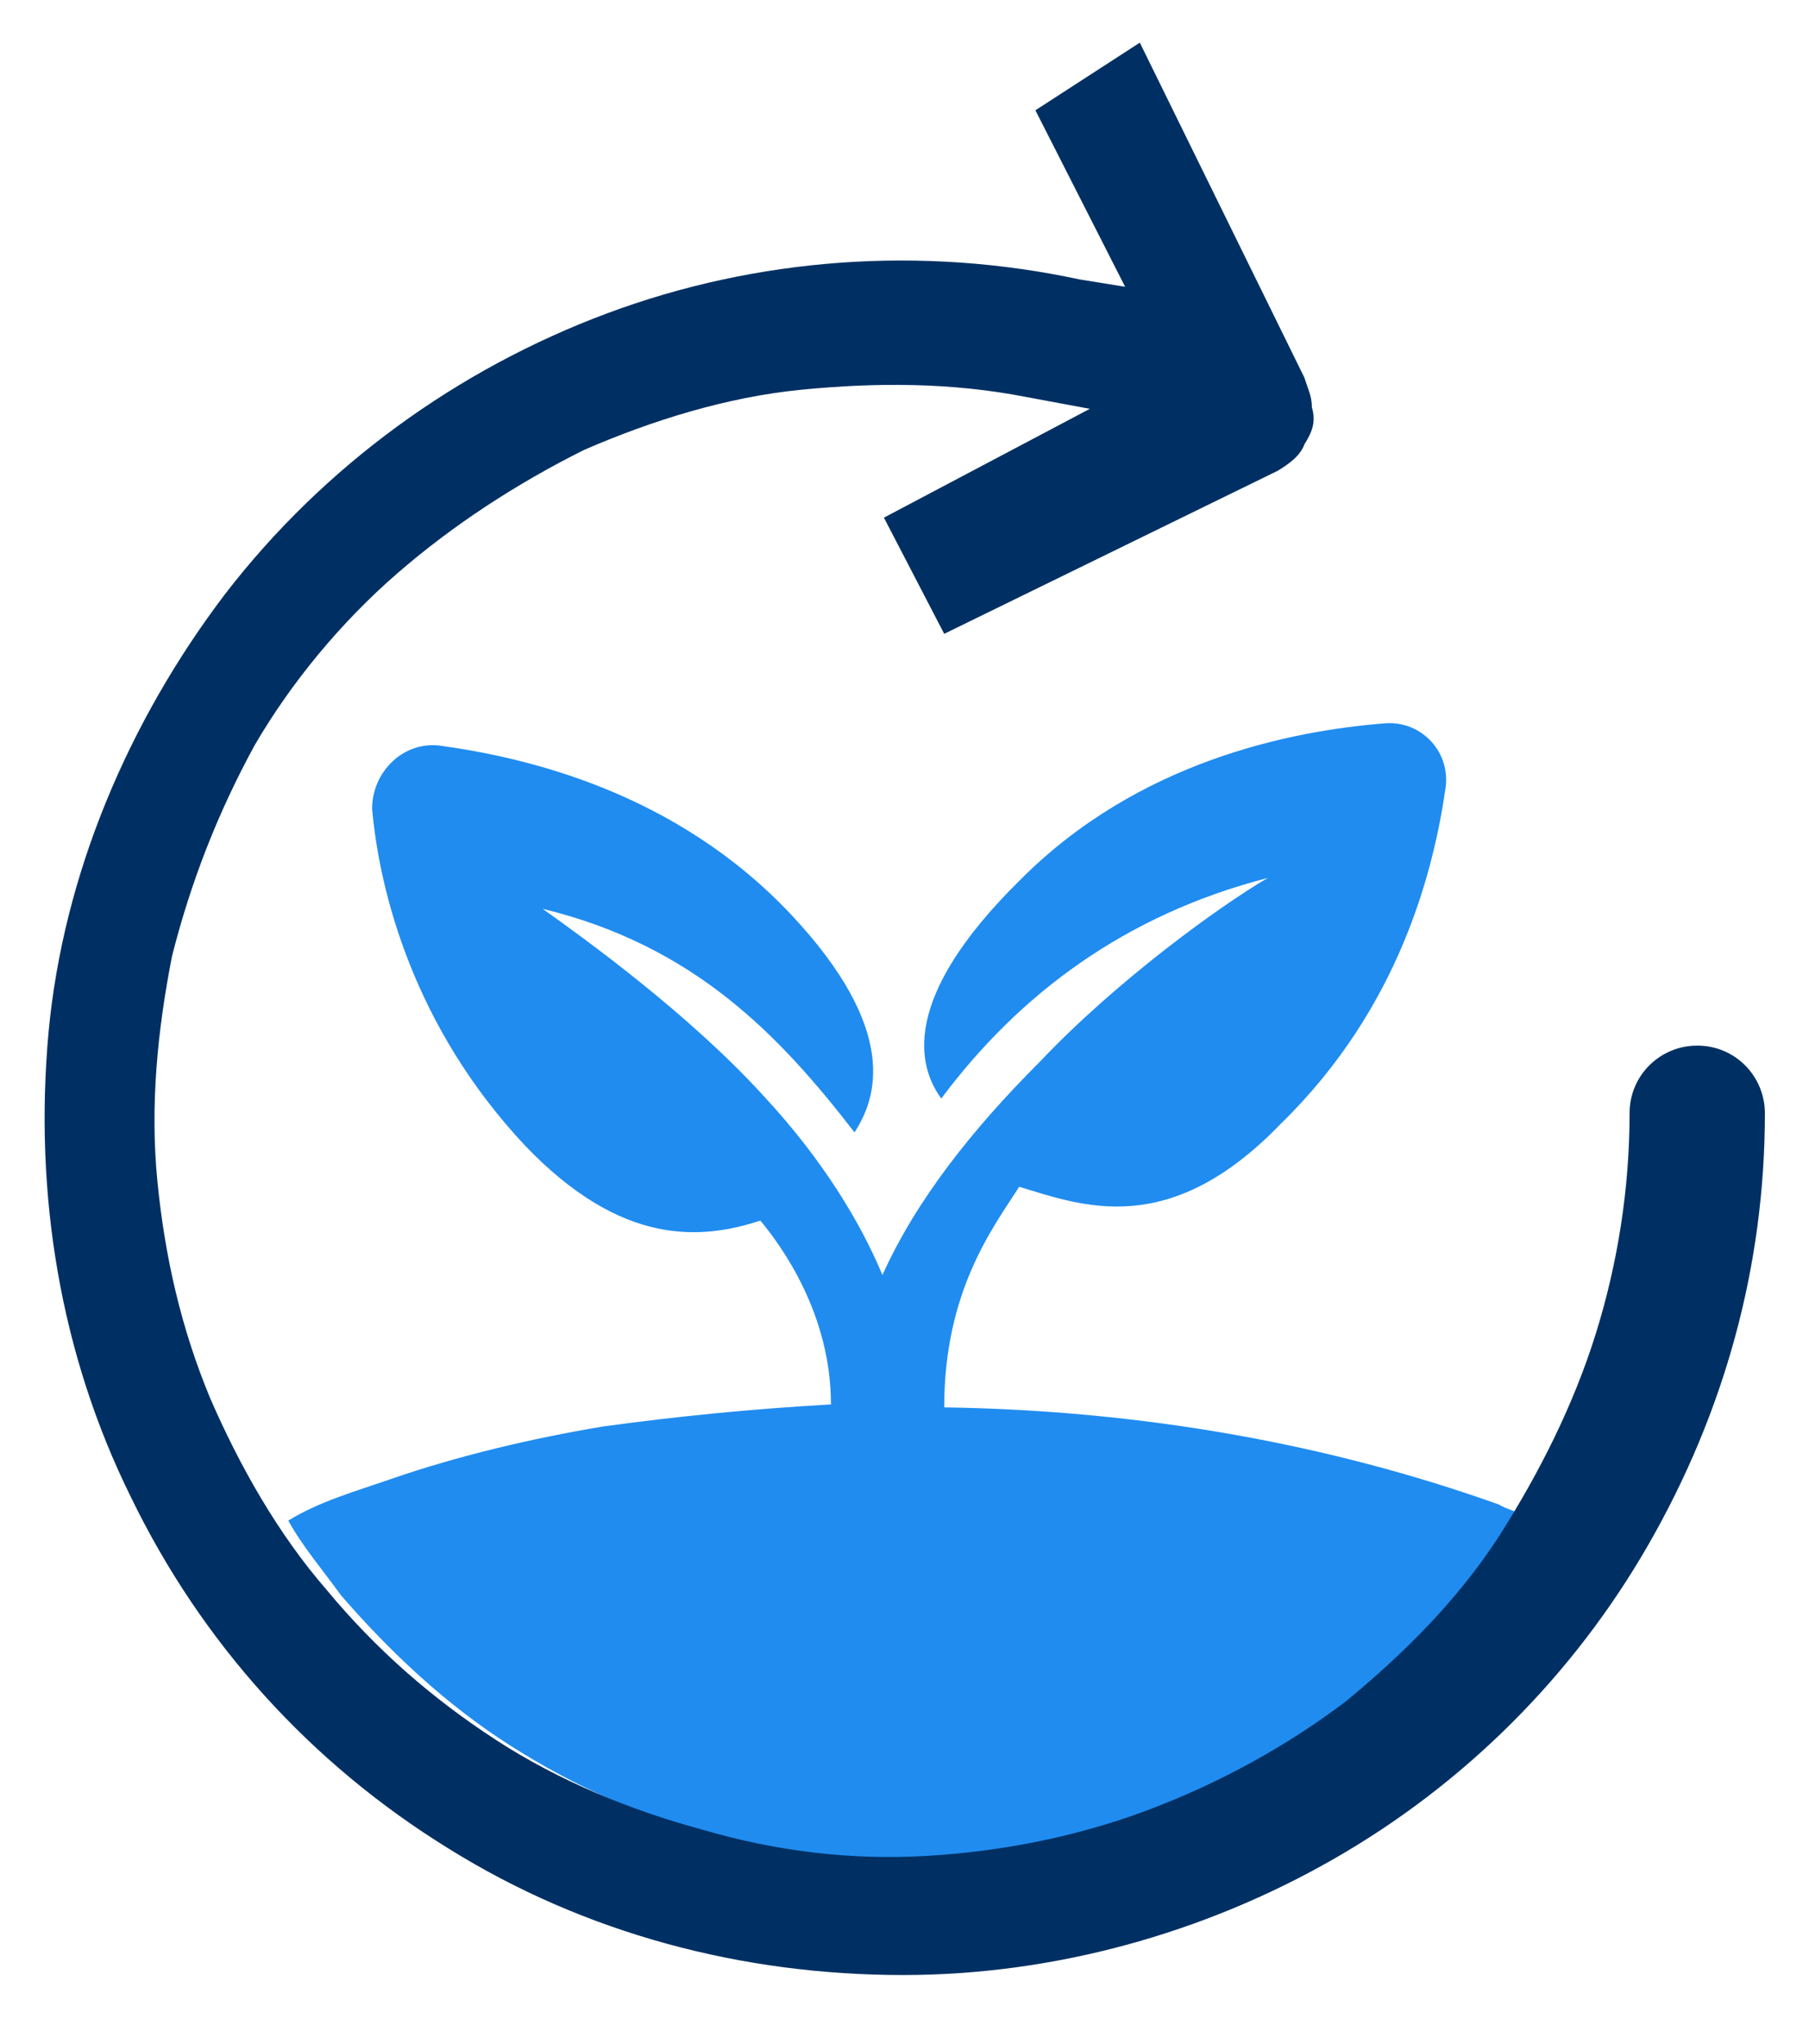
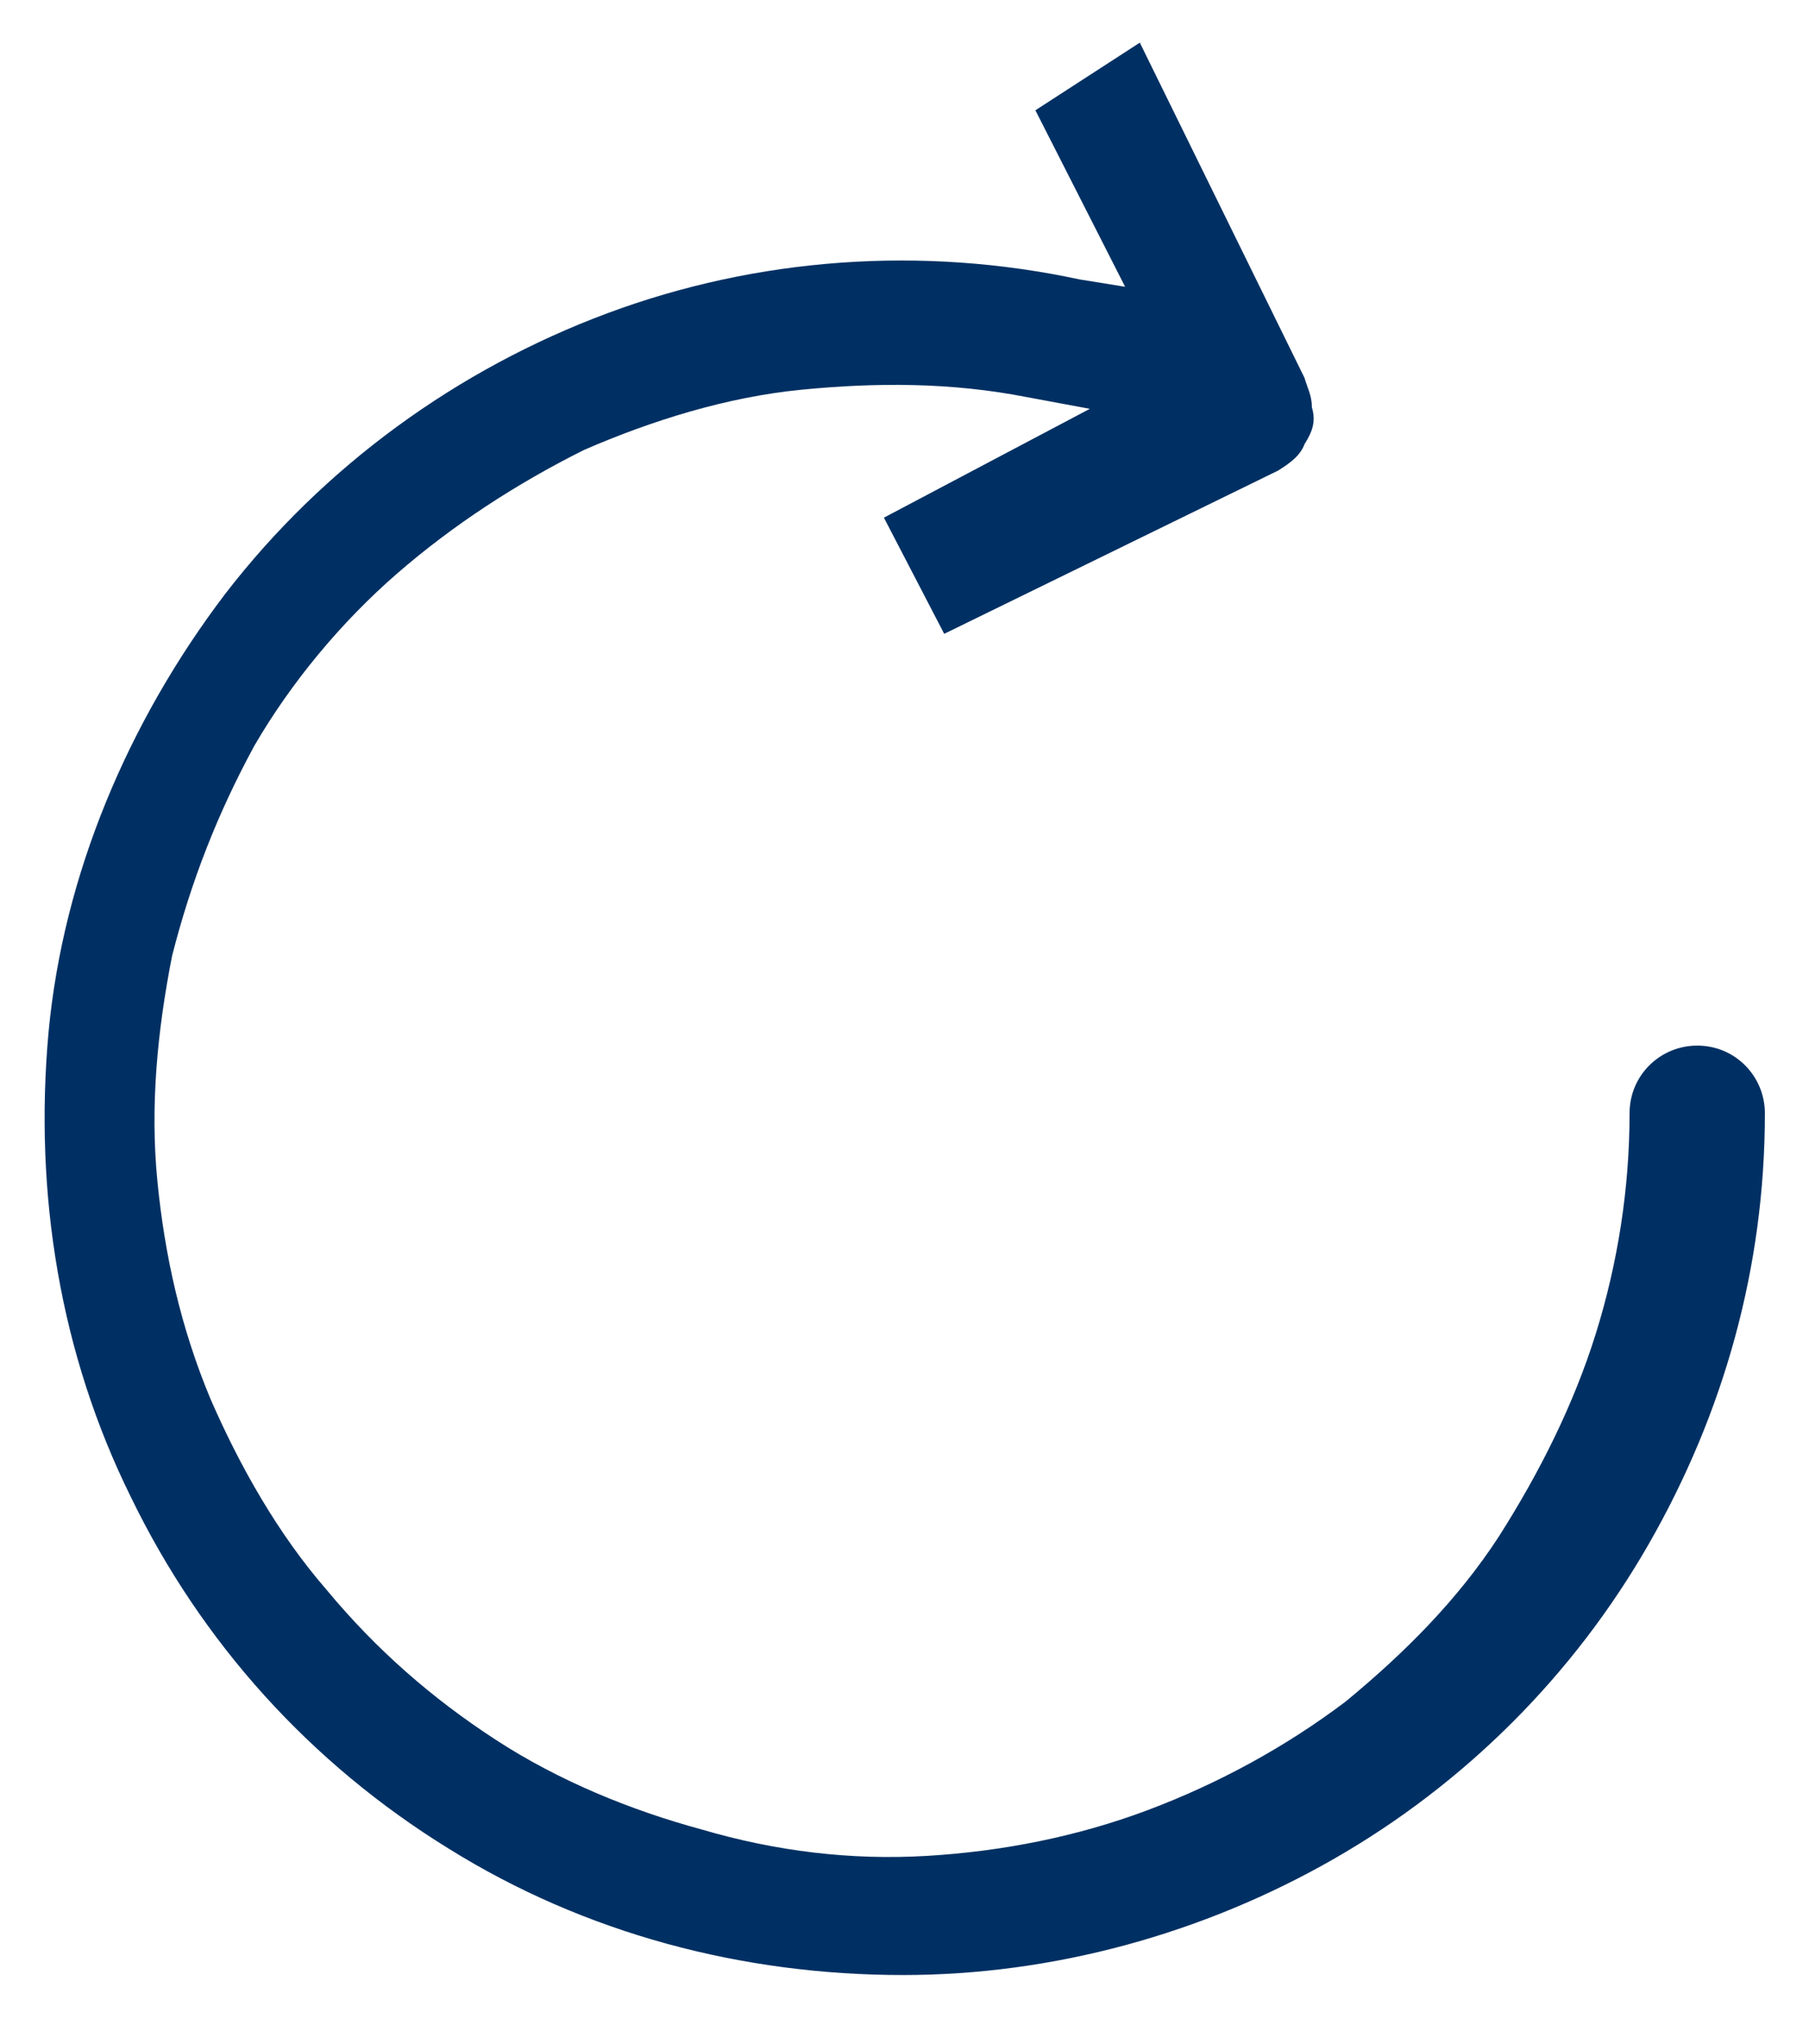
<svg xmlns="http://www.w3.org/2000/svg" version="1.1" id="Layer_1" x="0px" y="0px" viewBox="0 0 123 139" style="enable-background:new 0 0 123 139;" xml:space="preserve">
  <style type="text/css">
	.st0{fill:#208CF0;}
	.st1{fill:#003063;}
</style>
  <g>
    <g>
-       <path class="st0" d="M64,74.7c5.3-7.1,12.5-12.5,22.2-15c-3.1,1.8-10.2,6.9-15.5,12.5c-4.6,4.6-8.4,9.4-10.7,14.5    c-1.5-3.6-4.1-7.9-8.1-12.2c-5.1-5.6-12.2-10.7-15-12.7C47.2,64.3,53,70.4,58.1,77c1.5-2.3,3.1-6.9-4.3-14.8    c-7.9-8.4-18.1-10.7-23.9-11.5c-2.5-0.3-4.6,1.8-4.6,4.3c0.5,5.6,2.8,14.8,10.4,22.9c6.6,6.9,12,6.4,16,5.1    c1.5,1.8,4.8,6.4,4.8,12.5c-5.3,0.3-10.4,0.8-15.5,1.5c-4.8,0.8-9.9,2-14.5,3.6c-2.3,0.8-4.8,1.5-6.9,2.8c1,1.8,2.3,3.3,3.6,5.1    c3.3,3.8,7.1,7.4,11.5,10.2s8.9,4.8,14,6.1c4.8,1.3,10.2,1.8,15.3,1.8c5.1-0.3,10.2-1.3,15-3.1c4.8-1.8,9.4-4.3,13.5-7.4    c4.1-3.1,7.6-6.9,10.4-11.2c0.5-0.5,0.8-1,1-1.8c-0.8-0.3-1.5-0.5-2-0.8c-11.5-4.1-24.2-6.4-37.7-6.6c0-7.9,3.3-12.2,5.1-15    c4.3,1.3,10.2,3.6,17.8-4.3c8.1-7.9,10.4-17.3,11.2-22.9c0.3-2.5-1.8-4.6-4.3-4.3c-6.1,0.5-16.6,2.5-24.7,10.7    C61.2,67.9,62.4,72.5,64,74.7L64,74.7z" />
      <path class="st1" d="M61.4,134.3v1.5V134.3c10.2,0,20.4-2.8,29.3-7.9s16.3-12.5,21.4-21.4s7.9-18.8,7.9-29.3l0,0    c0-2.5-2-4.6-4.6-4.6l0,0c-2.5,0-4.6,2-4.6,4.6l0,0c0,5.1-0.8,10.2-2.3,15c-1.5,4.8-3.8,9.4-6.6,13.8c-2.8,4.3-6.4,7.9-10.4,11.2    c-4.1,3.1-8.7,5.6-13.5,7.4c-4.8,1.8-9.9,2.8-15,3.1c-5.1,0.3-10.2-0.3-15.3-1.8c-4.8-1.3-9.7-3.3-14-6.1    c-4.3-2.8-8.1-6.1-11.5-10.2c-3.3-3.8-5.9-8.4-7.9-13c-2-4.8-3.1-9.7-3.6-14.8s0-10.2,1-15.3c1.3-5.1,3.1-9.7,5.6-14.3    c2.5-4.3,5.9-8.4,9.7-11.7s8.1-6.1,12.7-8.4c4.6-2,9.7-3.6,14.8-4.1c5.1-0.5,10.2-0.5,15.3,0.5l4.3,0.8l-14,7.4l4.1,7.9L86.9,32    c0.8-0.5,1.5-1,1.8-1.8c0.5-0.8,0.8-1.5,0.5-2.5l0,0l0,0c0-0.8-0.3-1.3-0.5-2l0,0L77.5,2.9l-7.1,4.6l6.1,12L73.4,19    c-10.7-2.3-21.9-1.5-32.1,2.3S22,31.7,15.3,40.4c-6.6,8.7-11,19.1-12,29.8c-1,11,0.8,21.9,5.6,31.6c4.8,9.9,12.2,18.1,21.6,23.9    C39.8,131.5,50.5,134.3,61.4,134.3L61.4,134.3L61.4,134.3z" />
    </g>
  </g>
</svg>